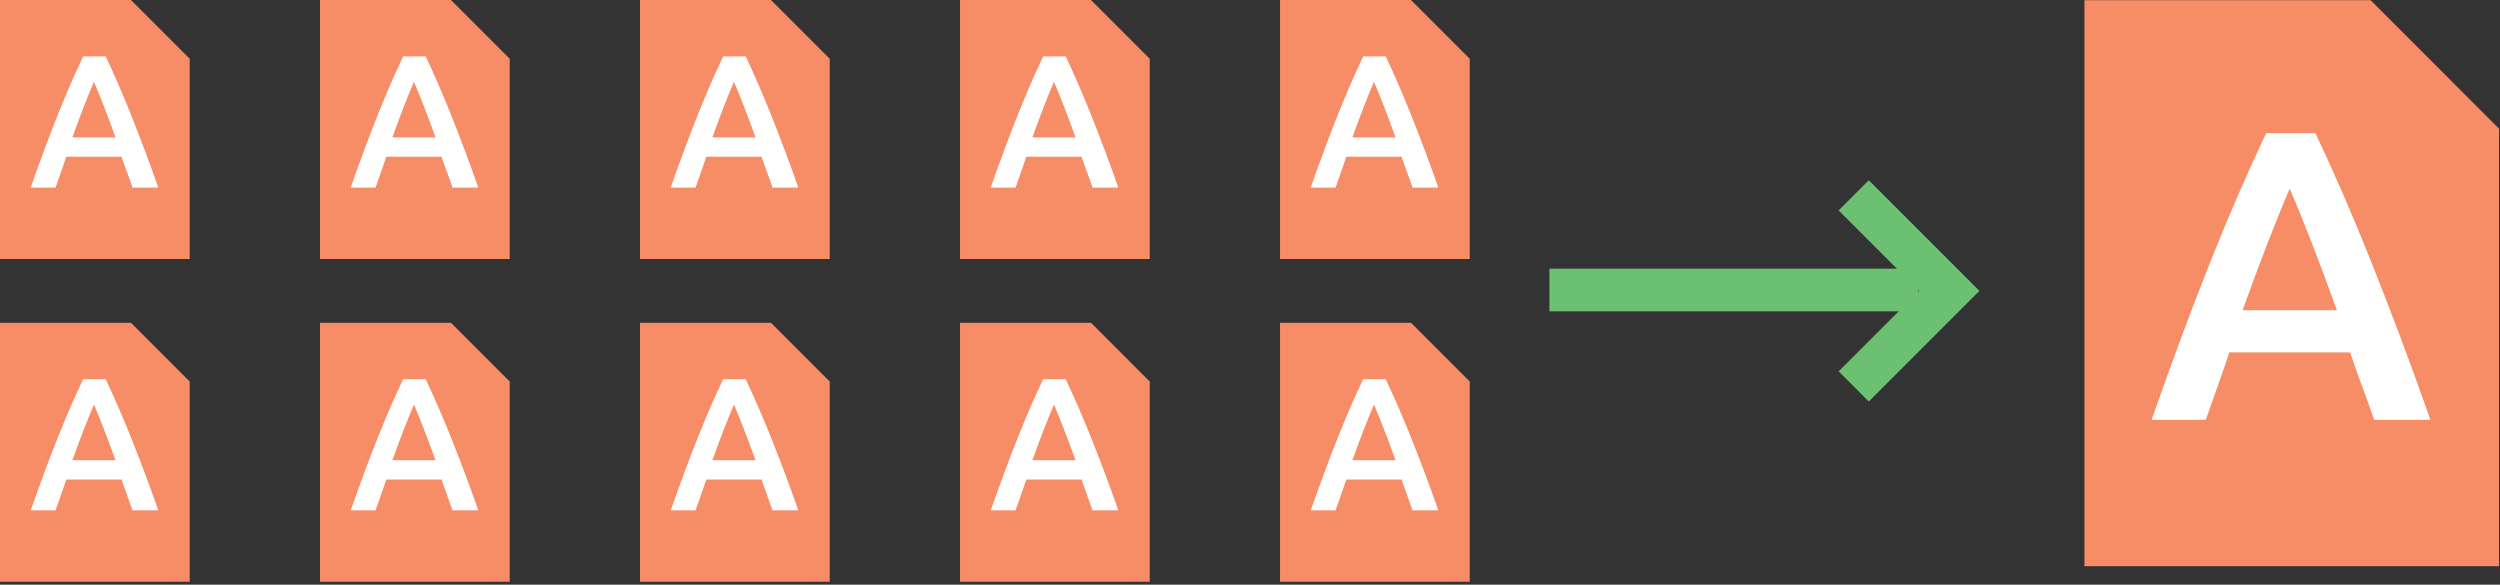
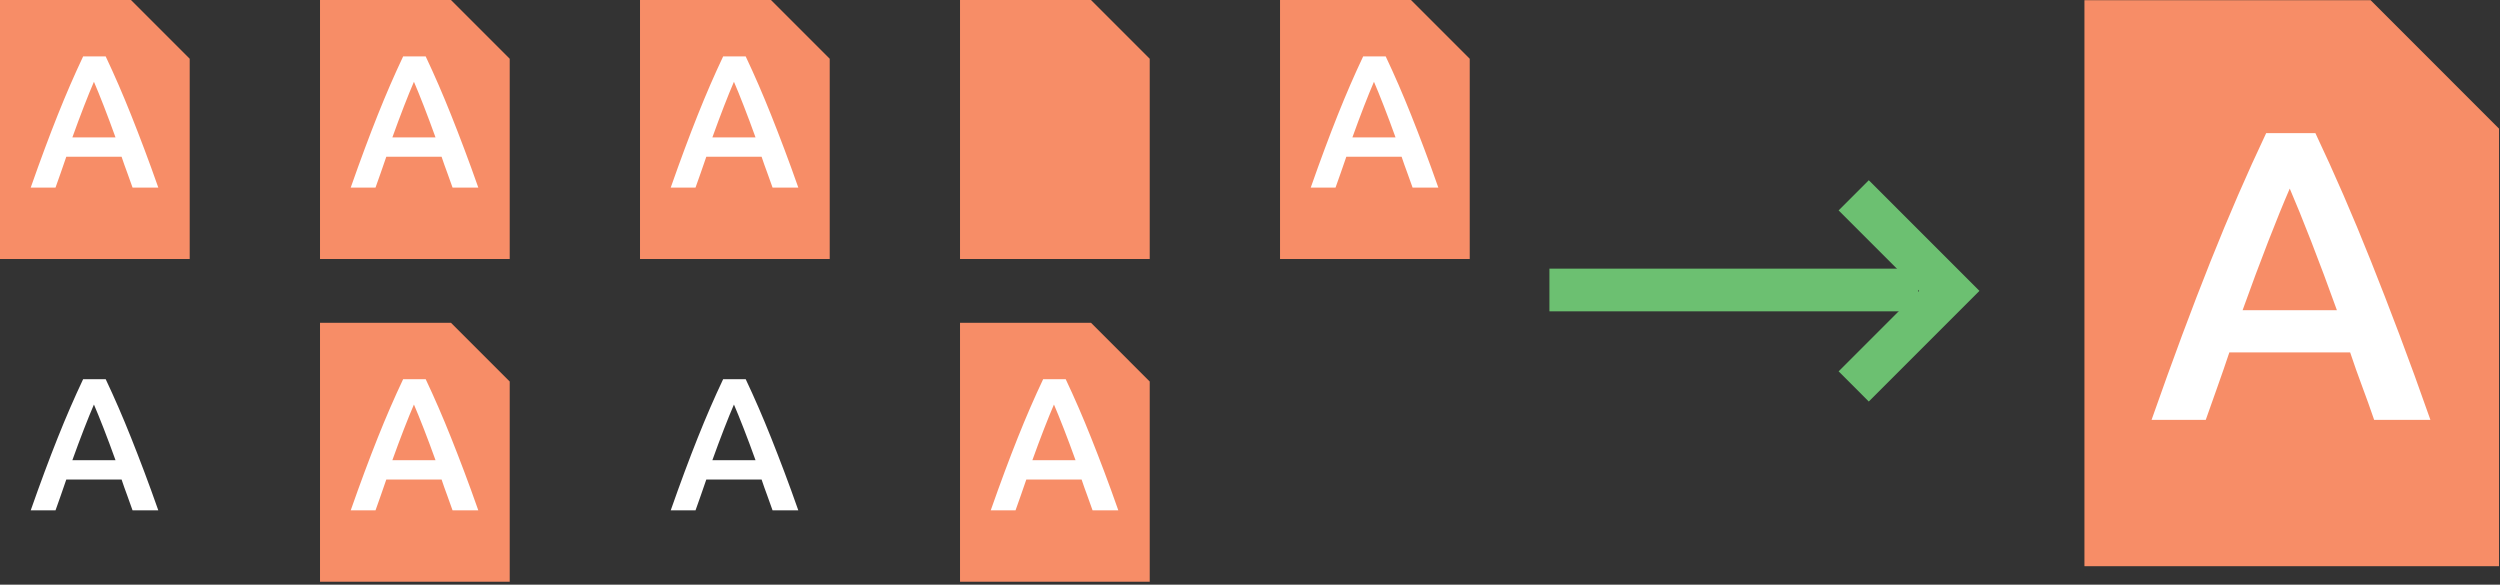
<svg xmlns="http://www.w3.org/2000/svg" width="372px" height="87px" viewBox="0 0 372 87" version="1.1">
  <rect x="0" y="0" width="372" height="87" fill="#333333" stroke="none" />
  <title>Omvänd_split</title>
  <desc>Created with Sketch.</desc>
  <defs />
  <g id="Börsintroduktioner-&amp;-Emissioner" stroke="none" stroke-width="1" fill="none" fill-rule="evenodd">
    <g id="Vad-är-en-split-respektive-omvänd-split" transform="translate(-785, -99)">
      <g id="Omvänd_split" transform="translate(785, 99)">
        <polygon id="Fill-1" fill="#F78D67" points="190.468 0 190.468 38.537 218.696 38.537 218.696 8.743 209.954 0" />
        <path d="M210.192,27.913 C209.929,27.143 209.657,26.383 209.375,25.632 C209.094,24.881 208.821,24.111 208.559,23.322 L200.333,23.322 C200.07,24.111 199.803,24.885 199.53,25.646 C199.258,26.406 198.99,27.162 198.727,27.913 L195.037,27.913 C195.77,25.829 196.465,23.904 197.122,22.139 C197.779,20.373 198.422,18.702 199.051,17.125 C199.681,15.547 200.305,14.045 200.925,12.618 C201.544,11.19 202.183,9.782 202.84,8.392 L206.192,8.392 C206.85,9.782 207.488,11.19 208.108,12.618 C208.728,14.045 209.352,15.547 209.981,17.125 C210.61,18.702 211.258,20.373 211.925,22.139 C212.591,23.904 213.291,25.829 214.023,27.913 L210.192,27.913 Z M204.446,12.167 C204.014,13.162 203.521,14.373 202.967,15.801 C202.413,17.228 201.835,18.777 201.235,20.449 L207.657,20.449 C207.056,18.777 206.474,17.219 205.911,15.772 C205.347,14.326 204.859,13.125 204.446,12.167 Z" id="A" fill="#FFFFFF" />
        <polygon id="Fill-2" fill="#F78D67" points="142.851 0 142.851 38.537 171.079 38.537 171.079 8.743 162.337 0" />
-         <path d="M162.575,27.913 C162.312,27.143 162.04,26.383 161.758,25.632 C161.477,24.881 161.204,24.111 160.941,23.322 L152.716,23.322 C152.453,24.111 152.185,24.885 151.913,25.646 C151.641,26.406 151.373,27.162 151.11,27.913 L147.42,27.913 C148.153,25.829 148.847,23.904 149.505,22.139 C150.162,20.373 150.805,18.702 151.434,17.125 C152.063,15.547 152.688,14.045 153.307,12.618 C153.927,11.19 154.566,9.782 155.223,8.392 L158.575,8.392 C159.232,9.782 159.871,11.19 160.491,12.618 C161.11,14.045 161.735,15.547 162.364,17.125 C162.993,18.702 163.641,20.373 164.308,22.139 C164.974,23.904 165.674,25.829 166.406,27.913 L162.575,27.913 Z M156.829,12.167 C156.397,13.162 155.904,14.373 155.35,15.801 C154.796,17.228 154.218,18.777 153.617,20.449 L160.04,20.449 C159.439,18.777 158.857,17.219 158.293,15.772 C157.73,14.326 157.242,13.125 156.829,12.167 Z" id="A" fill="#FFFFFF" />
        <polygon id="Fill-3" fill="#F78D67" points="95.234 0 95.234 38.537 123.462 38.537 123.462 8.743 114.719 0" />
-         <path d="M114.958,27.913 C114.695,27.143 114.423,26.383 114.141,25.632 C113.859,24.881 113.587,24.111 113.324,23.322 L105.099,23.322 C104.836,24.111 104.568,24.885 104.296,25.646 C104.024,26.406 103.756,27.162 103.493,27.913 L99.803,27.913 C100.535,25.829 101.23,23.904 101.887,22.139 C102.545,20.373 103.188,18.702 103.817,17.125 C104.446,15.547 105.071,14.045 105.69,12.618 C106.31,11.19 106.949,9.782 107.606,8.392 L110.958,8.392 C111.615,9.782 112.254,11.19 112.873,12.618 C113.493,14.045 114.118,15.547 114.747,17.125 C115.376,18.702 116.024,20.373 116.69,22.139 C117.357,23.904 118.057,25.829 118.789,27.913 L114.958,27.913 Z M109.211,12.167 C108.779,13.162 108.287,14.373 107.733,15.801 C107.179,17.228 106.601,18.777 106,20.449 L112.423,20.449 C111.822,18.777 111.24,17.219 110.676,15.772 C110.113,14.326 109.625,13.125 109.211,12.167 Z" id="A" fill="#FFFFFF" />
+         <path d="M114.958,27.913 C114.695,27.143 114.423,26.383 114.141,25.632 C113.859,24.881 113.587,24.111 113.324,23.322 L105.099,23.322 C104.836,24.111 104.568,24.885 104.296,25.646 C104.024,26.406 103.756,27.162 103.493,27.913 L99.803,27.913 C100.535,25.829 101.23,23.904 101.887,22.139 C102.545,20.373 103.188,18.702 103.817,17.125 C104.446,15.547 105.071,14.045 105.69,12.618 C106.31,11.19 106.949,9.782 107.606,8.392 L110.958,8.392 C111.615,9.782 112.254,11.19 112.873,12.618 C113.493,14.045 114.118,15.547 114.747,17.125 C115.376,18.702 116.024,20.373 116.69,22.139 C117.357,23.904 118.057,25.829 118.789,27.913 L114.958,27.913 Z M109.211,12.167 C108.779,13.162 108.287,14.373 107.733,15.801 C107.179,17.228 106.601,18.777 106,20.449 L112.423,20.449 C111.822,18.777 111.24,17.219 110.676,15.772 C110.113,14.326 109.625,13.125 109.211,12.167 " id="A" fill="#FFFFFF" />
        <polygon id="Fill-4" fill="#F78D67" points="310.165 0.033 310.165 84.255 371.855 84.255 371.855 19.141 352.75 0.033" />
        <path d="M353.273,62.475 C352.698,60.792 352.103,59.13 351.487,57.488 C350.872,55.847 350.277,54.164 349.702,52.44 L331.726,52.44 C331.152,54.164 330.567,55.857 329.972,57.519 C329.377,59.181 328.792,60.833 328.217,62.475 L320.153,62.475 C321.753,57.919 323.272,53.712 324.708,49.855 C326.145,45.997 327.55,42.344 328.925,38.897 C330.3,35.449 331.665,32.166 333.019,29.047 C334.373,25.927 335.769,22.849 337.205,19.812 L344.531,19.812 C345.967,22.849 347.363,25.927 348.717,29.047 C350.072,32.166 351.436,35.449 352.811,38.897 C354.186,42.344 355.602,45.997 357.059,49.855 C358.516,53.712 360.045,57.919 361.645,62.475 L353.273,62.475 Z M340.714,28.062 C339.77,30.237 338.693,32.884 337.482,36.003 C336.271,39.122 335.009,42.508 333.696,46.161 L347.732,46.161 C346.419,42.508 345.147,39.102 343.915,35.942 C342.684,32.781 341.617,30.155 340.714,28.062 Z" id="A" fill="#FFFFFF" />
        <polygon id="Fill-5" fill="#F78D67" points="47.617 0 47.617 38.537 75.845 38.537 75.845 8.743 67.103 0" />
        <path d="M67.341,27.913 C67.078,27.143 66.806,26.383 66.524,25.632 C66.242,24.881 65.97,24.111 65.707,23.322 L57.482,23.322 C57.219,24.111 56.951,24.885 56.679,25.646 C56.406,26.406 56.139,27.162 55.876,27.913 L52.186,27.913 C52.918,25.829 53.613,23.904 54.27,22.139 C54.928,20.373 55.571,18.702 56.2,17.125 C56.829,15.547 57.453,14.045 58.073,12.618 C58.693,11.19 59.331,9.782 59.989,8.392 L63.341,8.392 C63.998,9.782 64.636,11.19 65.256,12.618 C65.876,14.045 66.5,15.547 67.129,17.125 C67.759,18.702 68.406,20.373 69.073,22.139 C69.74,23.904 70.439,25.829 71.172,27.913 L67.341,27.913 Z M61.594,12.167 C61.162,13.162 60.669,14.373 60.115,15.801 C59.561,17.228 58.984,18.777 58.383,20.449 L64.806,20.449 C64.205,18.777 63.622,17.219 63.059,15.772 C62.496,14.326 62.007,13.125 61.594,12.167 Z" id="A" fill="#FFFFFF" />
        <polygon id="Fill-6" fill="#F78D67" points="0 0 0 38.537 28.228 38.537 28.228 8.743 19.486 0" />
        <path d="M19.725,27.913 C19.462,27.143 19.189,26.383 18.908,25.632 C18.626,24.881 18.354,24.111 18.091,23.322 L9.865,23.322 C9.602,24.111 9.335,24.885 9.063,25.646 C8.79,26.406 8.523,27.162 8.26,27.913 L4.57,27.913 C5.302,25.829 5.997,23.904 6.654,22.139 C7.311,20.373 7.955,18.702 8.584,17.125 C9.213,15.547 9.837,14.045 10.457,12.618 C11.077,11.19 11.715,9.782 12.372,8.392 L15.725,8.392 C16.382,9.782 17.02,11.19 17.64,12.618 C18.26,14.045 18.884,15.547 19.513,17.125 C20.142,18.702 20.79,20.373 21.457,22.139 C22.124,23.904 22.823,25.829 23.556,27.913 L19.725,27.913 Z M13.978,12.167 C13.546,13.162 13.053,14.373 12.499,15.801 C11.945,17.228 11.368,18.777 10.767,20.449 L17.189,20.449 C16.588,18.777 16.006,17.219 15.443,15.772 C14.879,14.326 14.391,13.125 13.978,12.167 Z" id="A" fill="#FFFFFF" />
-         <polygon id="Fill-7" fill="#F78D67" points="190.468 48.028 190.468 86.566 218.696 86.566 218.696 56.771 209.954 48.028" />
-         <path d="M210.192,75.942 C209.929,75.172 209.657,74.411 209.375,73.66 C209.094,72.909 208.821,72.139 208.559,71.35 L200.333,71.35 C200.07,72.139 199.803,72.913 199.53,73.674 C199.258,74.435 198.99,75.19 198.727,75.942 L195.037,75.942 C195.77,73.857 196.465,71.932 197.122,70.167 C197.779,68.402 198.422,66.73 199.051,65.153 C199.681,63.575 200.305,62.073 200.925,60.646 C201.544,59.219 202.183,57.81 202.84,56.42 L206.192,56.42 C206.85,57.81 207.488,59.219 208.108,60.646 C208.728,62.073 209.352,63.575 209.981,65.153 C210.61,66.73 211.258,68.402 211.925,70.167 C212.591,71.932 213.291,73.857 214.023,75.942 L210.192,75.942 Z M204.446,60.195 C204.014,61.19 203.521,62.402 202.967,63.829 C202.413,65.256 201.835,66.805 201.235,68.477 L207.657,68.477 C207.056,66.805 206.474,65.247 205.911,63.801 C205.347,62.355 204.859,61.153 204.446,60.195 Z" id="A" fill="#FFFFFF" />
        <polygon id="Fill-8" fill="#F78D67" points="142.851 48.028 142.851 86.566 171.079 86.566 171.079 56.771 162.337 48.028" />
        <path d="M162.575,75.942 C162.312,75.172 162.04,74.411 161.758,73.66 C161.477,72.909 161.204,72.139 160.941,71.35 L152.716,71.35 C152.453,72.139 152.185,72.913 151.913,73.674 C151.641,74.435 151.373,75.19 151.11,75.942 L147.42,75.942 C148.153,73.857 148.847,71.932 149.505,70.167 C150.162,68.402 150.805,66.73 151.434,65.153 C152.063,63.575 152.688,62.073 153.307,60.646 C153.927,59.219 154.566,57.81 155.223,56.42 L158.575,56.42 C159.232,57.81 159.871,59.219 160.491,60.646 C161.11,62.073 161.735,63.575 162.364,65.153 C162.993,66.73 163.641,68.402 164.308,70.167 C164.974,71.932 165.674,73.857 166.406,75.942 L162.575,75.942 Z M156.829,60.195 C156.397,61.19 155.904,62.402 155.35,63.829 C154.796,65.256 154.218,66.805 153.617,68.477 L160.04,68.477 C159.439,66.805 158.857,65.247 158.293,63.801 C157.73,62.355 157.242,61.153 156.829,60.195 Z" id="A" fill="#FFFFFF" />
-         <polygon id="Fill-9" fill="#F78D67" points="95.234 48.028 95.234 86.566 123.462 86.566 123.462 56.771 114.719 48.028" />
        <path d="M114.958,75.942 C114.695,75.172 114.423,74.411 114.141,73.66 C113.859,72.909 113.587,72.139 113.324,71.35 L105.099,71.35 C104.836,72.139 104.568,72.913 104.296,73.674 C104.024,74.435 103.756,75.19 103.493,75.942 L99.803,75.942 C100.535,73.857 101.23,71.932 101.887,70.167 C102.545,68.402 103.188,66.73 103.817,65.153 C104.446,63.575 105.071,62.073 105.69,60.646 C106.31,59.219 106.949,57.81 107.606,56.42 L110.958,56.42 C111.615,57.81 112.254,59.219 112.873,60.646 C113.493,62.073 114.118,63.575 114.747,65.153 C115.376,66.73 116.024,68.402 116.69,70.167 C117.357,71.932 118.057,73.857 118.789,75.942 L114.958,75.942 Z M109.211,60.195 C108.779,61.19 108.287,62.402 107.733,63.829 C107.179,65.256 106.601,66.805 106,68.477 L112.423,68.477 C111.822,66.805 111.24,65.247 110.676,63.801 C110.113,62.355 109.625,61.153 109.211,60.195 Z" id="A" fill="#FFFFFF" />
        <polygon id="Fill-10" fill="#F78D67" points="47.617 48.028 47.617 86.566 75.845 86.566 75.845 56.771 67.103 48.028" />
        <path d="M67.341,75.942 C67.078,75.172 66.806,74.411 66.524,73.66 C66.242,72.909 65.97,72.139 65.707,71.35 L57.482,71.35 C57.219,72.139 56.951,72.913 56.679,73.674 C56.406,74.435 56.139,75.19 55.876,75.942 L52.186,75.942 C52.918,73.857 53.613,71.932 54.27,70.167 C54.928,68.402 55.571,66.73 56.2,65.153 C56.829,63.575 57.453,62.073 58.073,60.646 C58.693,59.219 59.331,57.81 59.989,56.42 L63.341,56.42 C63.998,57.81 64.636,59.219 65.256,60.646 C65.876,62.073 66.5,63.575 67.129,65.153 C67.759,66.73 68.406,68.402 69.073,70.167 C69.74,71.932 70.439,73.857 71.172,75.942 L67.341,75.942 Z M61.594,60.195 C61.162,61.19 60.669,62.402 60.115,63.829 C59.561,65.256 58.984,66.805 58.383,68.477 L64.806,68.477 C64.205,66.805 63.622,65.247 63.059,63.801 C62.496,62.355 62.007,61.153 61.594,60.195 Z" id="A" fill="#FFFFFF" />
-         <polygon id="Fill-11" fill="#F78D67" points="0 48.028 0 86.566 28.228 86.566 28.228 56.771 19.486 48.028" />
        <path d="M19.725,75.942 C19.462,75.172 19.189,74.411 18.908,73.66 C18.626,72.909 18.354,72.139 18.091,71.35 L9.865,71.35 C9.602,72.139 9.335,72.913 9.063,73.674 C8.79,74.435 8.523,75.19 8.26,75.942 L4.57,75.942 C5.302,73.857 5.997,71.932 6.654,70.167 C7.311,68.402 7.955,66.73 8.584,65.153 C9.213,63.575 9.837,62.073 10.457,60.646 C11.077,59.219 11.715,57.81 12.372,56.42 L15.725,56.42 C16.382,57.81 17.02,59.219 17.64,60.646 C18.26,62.073 18.884,63.575 19.513,65.153 C20.142,66.73 20.79,68.402 21.457,70.167 C22.124,71.932 22.823,73.857 23.556,75.942 L19.725,75.942 Z M13.978,60.195 C13.546,61.19 13.053,62.402 12.499,63.829 C11.945,65.256 11.368,66.805 10.767,68.477 L17.189,68.477 C16.588,66.805 16.006,65.247 15.443,63.801 C14.879,62.355 14.391,61.153 13.978,60.195 Z" id="A" fill="#FFFFFF" />
        <g id="Group-15" transform="translate(230, 26.566)" fill="#6CC071">
          <polygon id="Fill-12" points="0.555 19.76 55.428 19.76 55.428 13.409 0.555 13.409" />
          <polygon id="Fill-14" points="48.076 33.181 43.586 28.69 55.56 16.717 43.586 4.744 48.076 0.253 64.541 16.717" />
        </g>
      </g>
    </g>
  </g>
</svg>